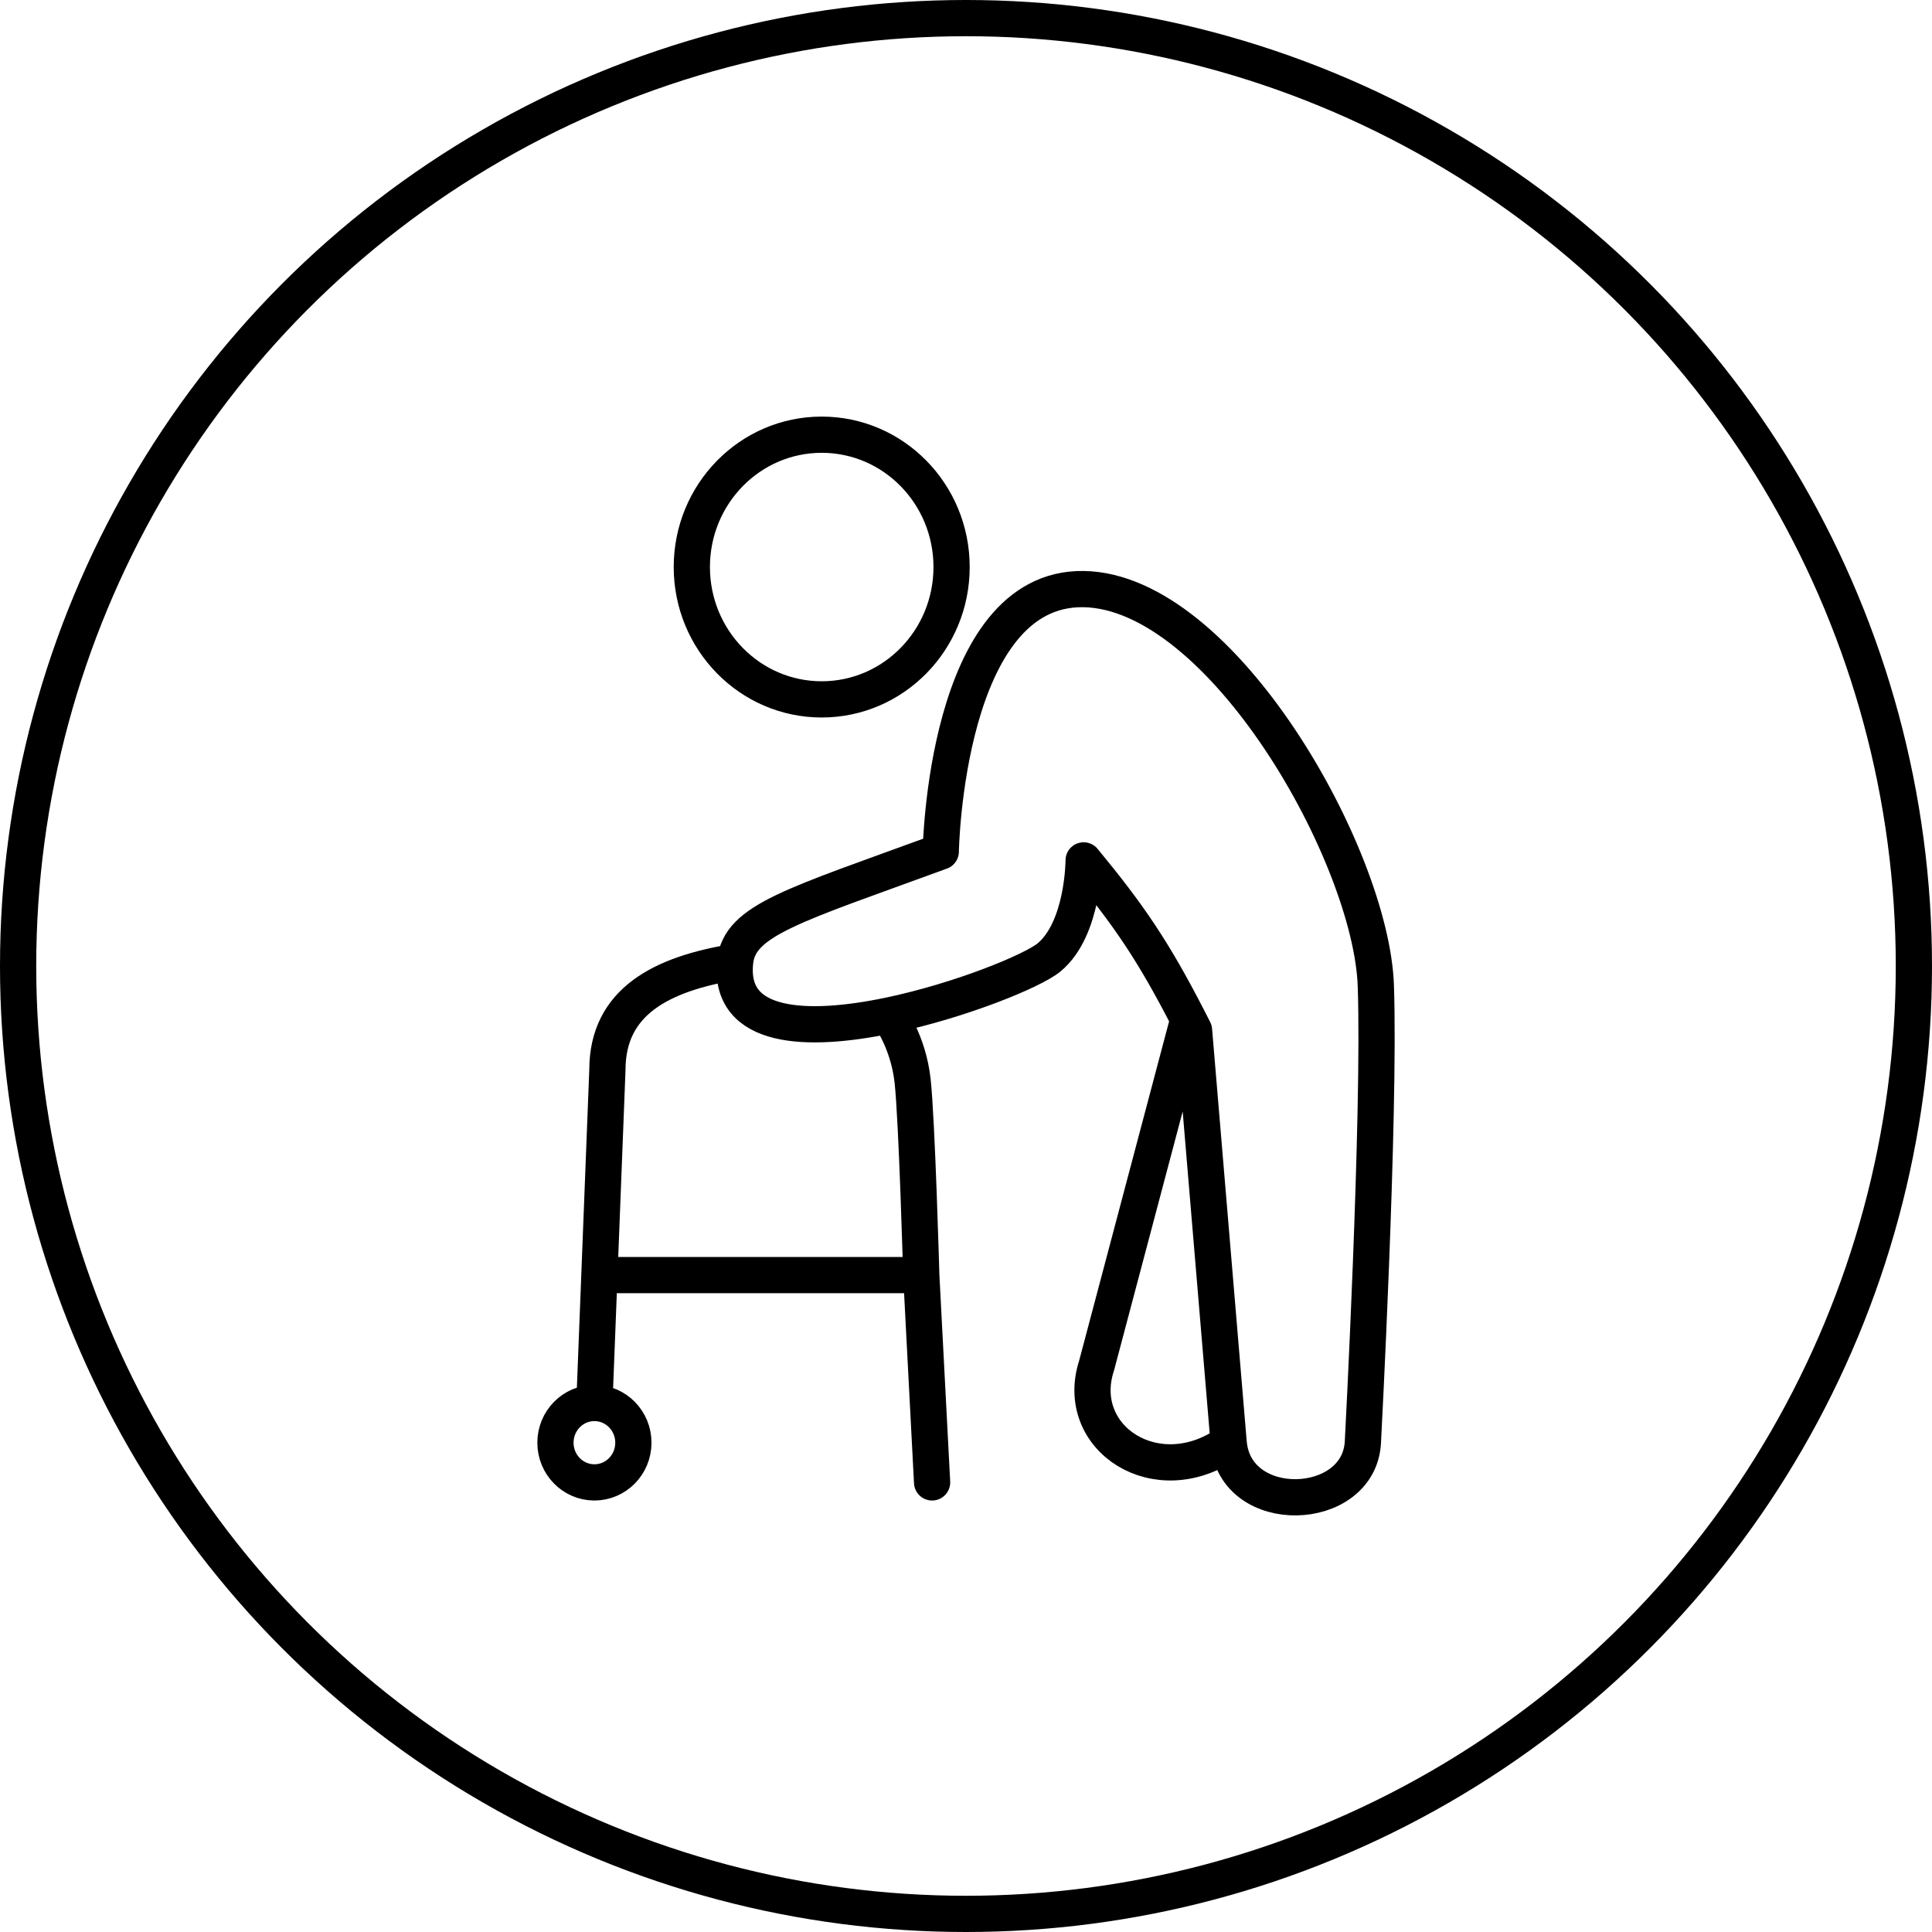
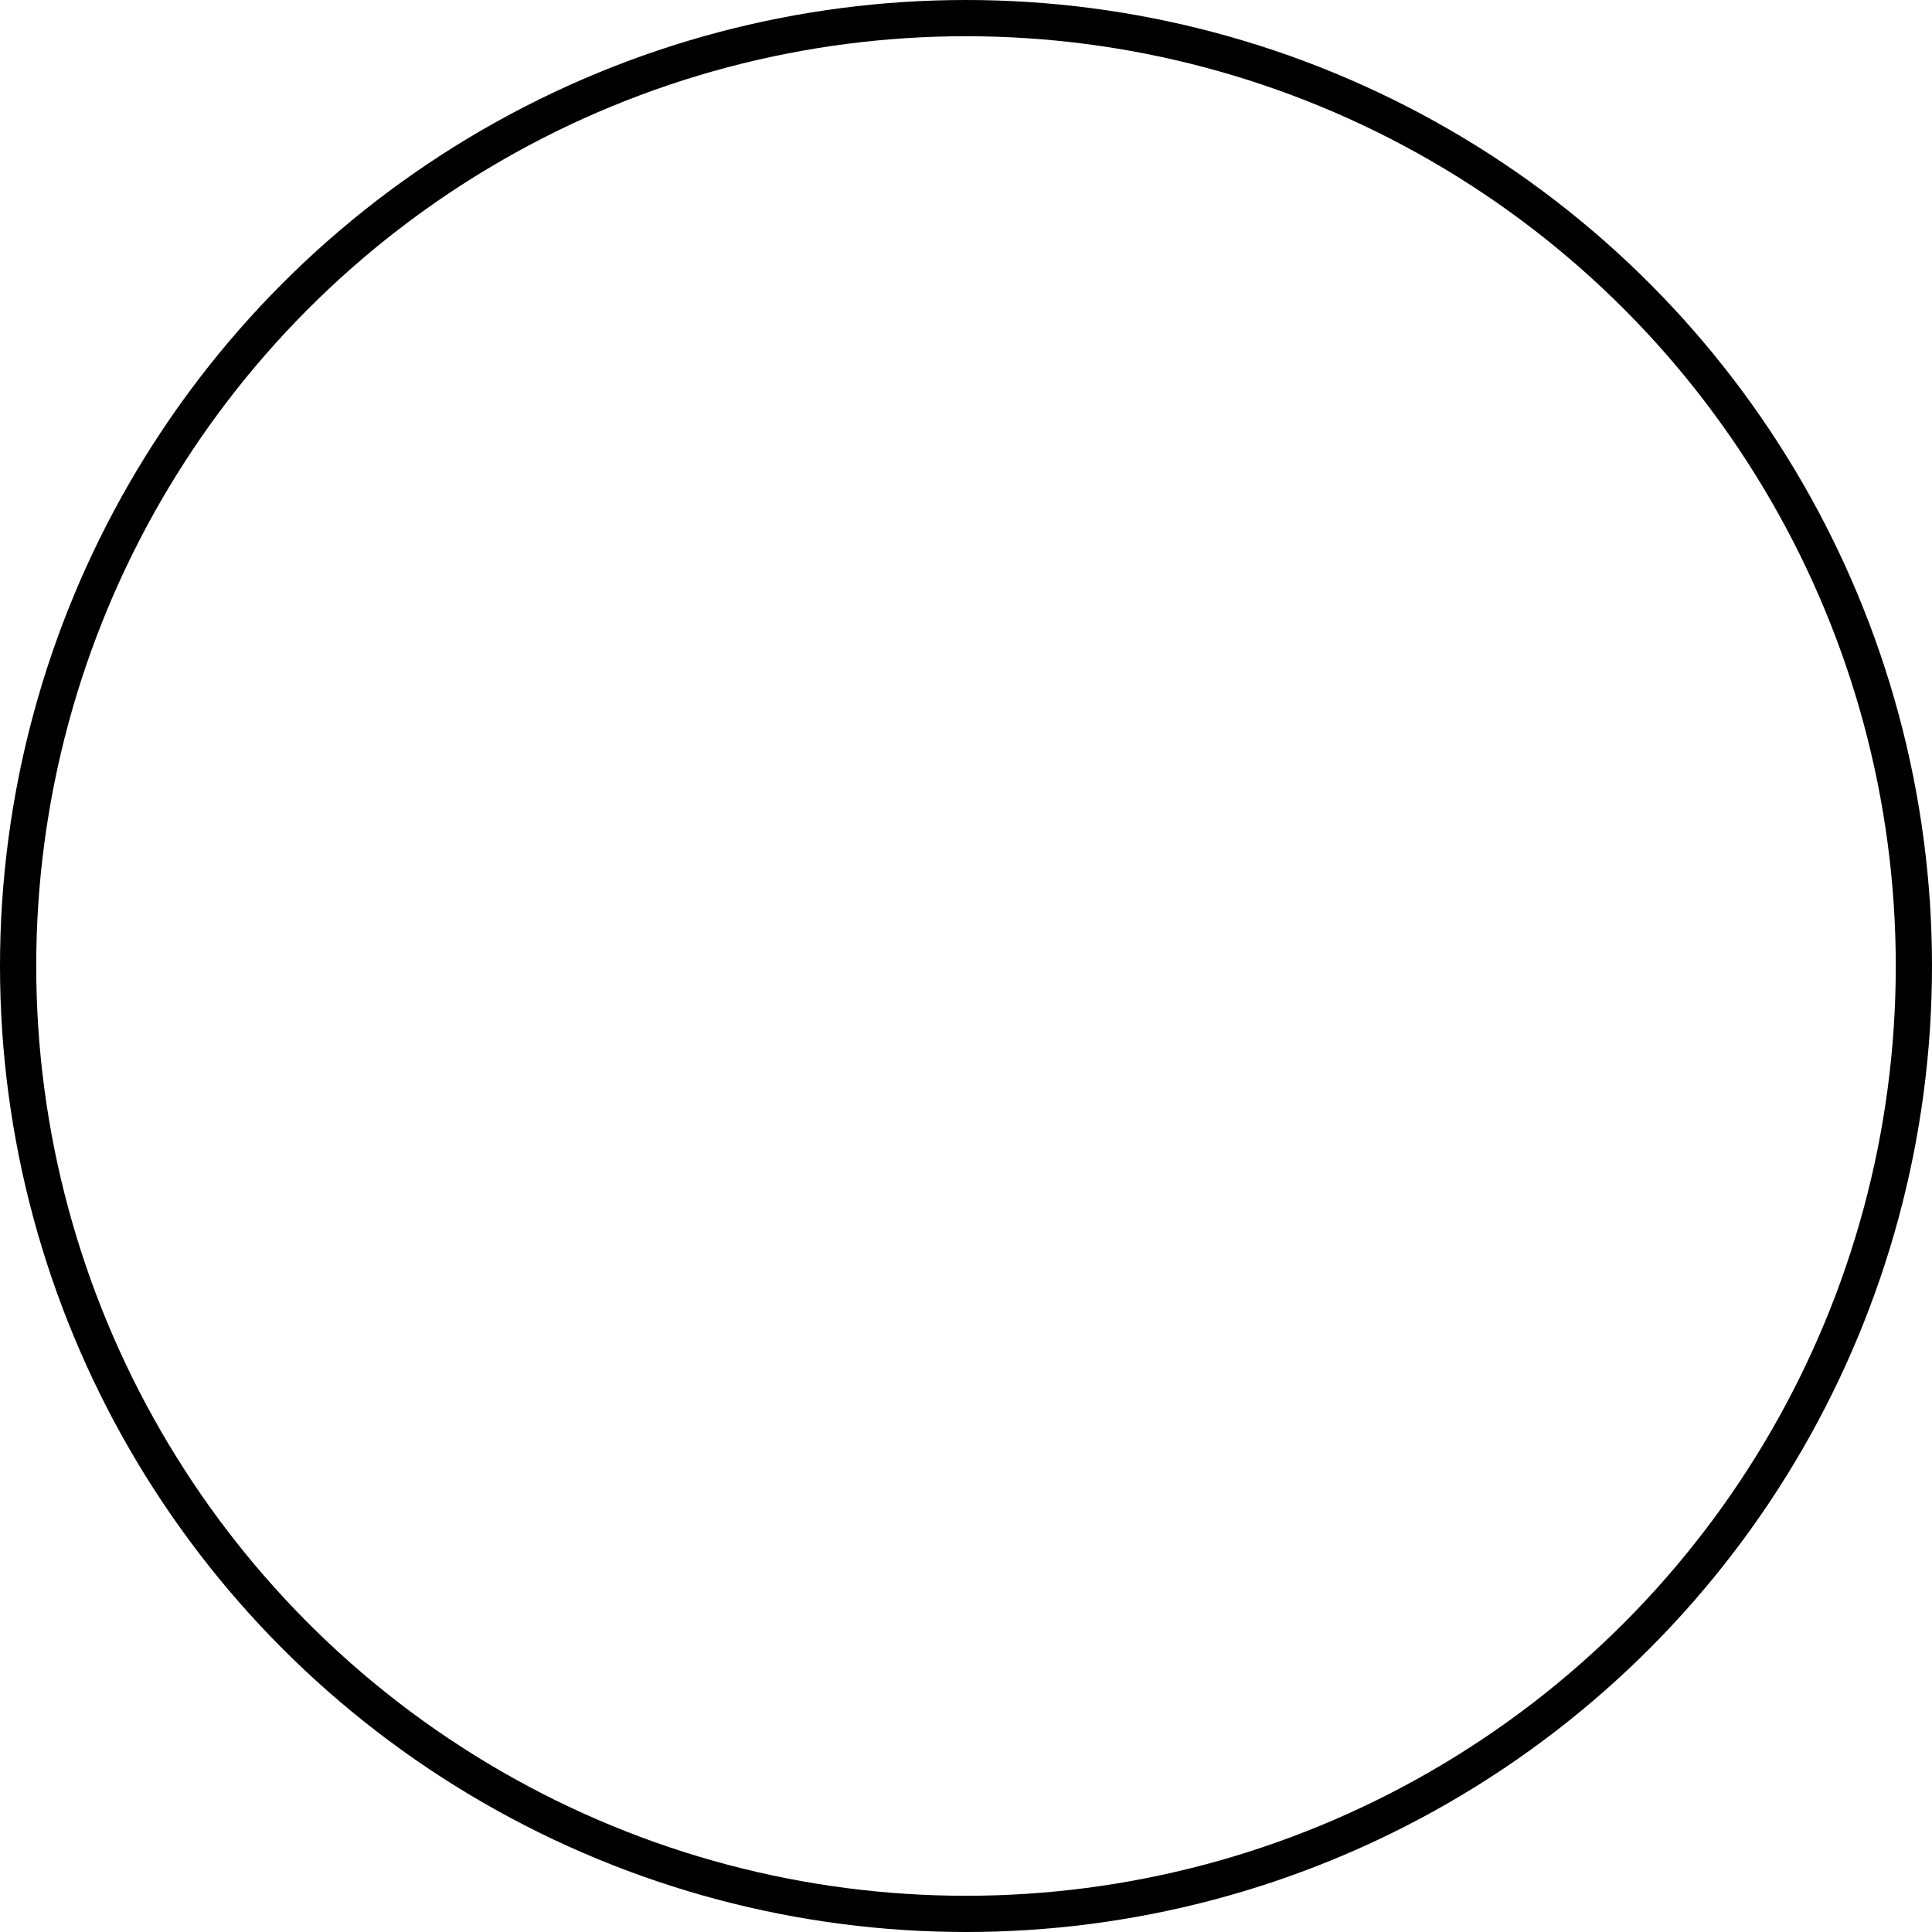
<svg xmlns="http://www.w3.org/2000/svg" width="80" height="80" viewBox="0 0 80 80" fill="none">
  <circle cx="40" cy="40" r="39.25" stroke="black" stroke-width="1.5" />
-   <path d="M24.613 58.095C23.722 58.095 23 58.831 23 59.739C23 60.647 23.722 61.383 24.613 61.383C25.505 61.383 26.227 60.647 26.227 59.739C26.227 58.831 25.505 58.095 24.613 58.095ZM24.613 58.095L24.82 52.798M30.44 39.828C27.392 40.323 25.151 41.472 25.151 44.304L24.82 52.798M30.44 39.828C30.622 38.093 32.829 37.506 38.955 35.262C38.955 35.262 39.134 24.302 44.871 24.393C50.607 24.485 56.792 35.444 56.971 40.833C57.151 46.222 56.433 59.739 56.433 59.739C56.254 62.662 51.145 62.844 50.876 59.739M30.44 39.828C30.143 42.649 33.439 42.751 36.804 42.05M50.876 59.739L49.442 42.66C49.363 42.504 49.285 42.352 49.209 42.203M50.876 59.739C47.918 61.84 44.422 59.556 45.408 56.542L49.209 42.203M24.82 52.798H38.148M38.148 52.798L38.596 61.383M38.148 52.798C38.148 52.798 37.969 46.404 37.79 44.761C37.61 43.117 36.804 42.05 36.804 42.05M36.804 42.05C39.759 41.435 42.766 40.201 43.437 39.646C44.871 38.459 44.871 35.627 44.871 35.627C46.75 37.903 47.759 39.383 49.209 42.203M34.025 18C31.055 18 28.647 20.453 28.647 23.48C28.647 26.506 31.055 28.96 34.025 28.96C36.995 28.96 39.403 26.506 39.403 23.48C39.403 20.453 36.995 18 34.025 18Z" stroke="black" stroke-width="1.5" stroke-linecap="round" stroke-linejoin="round" />
</svg>